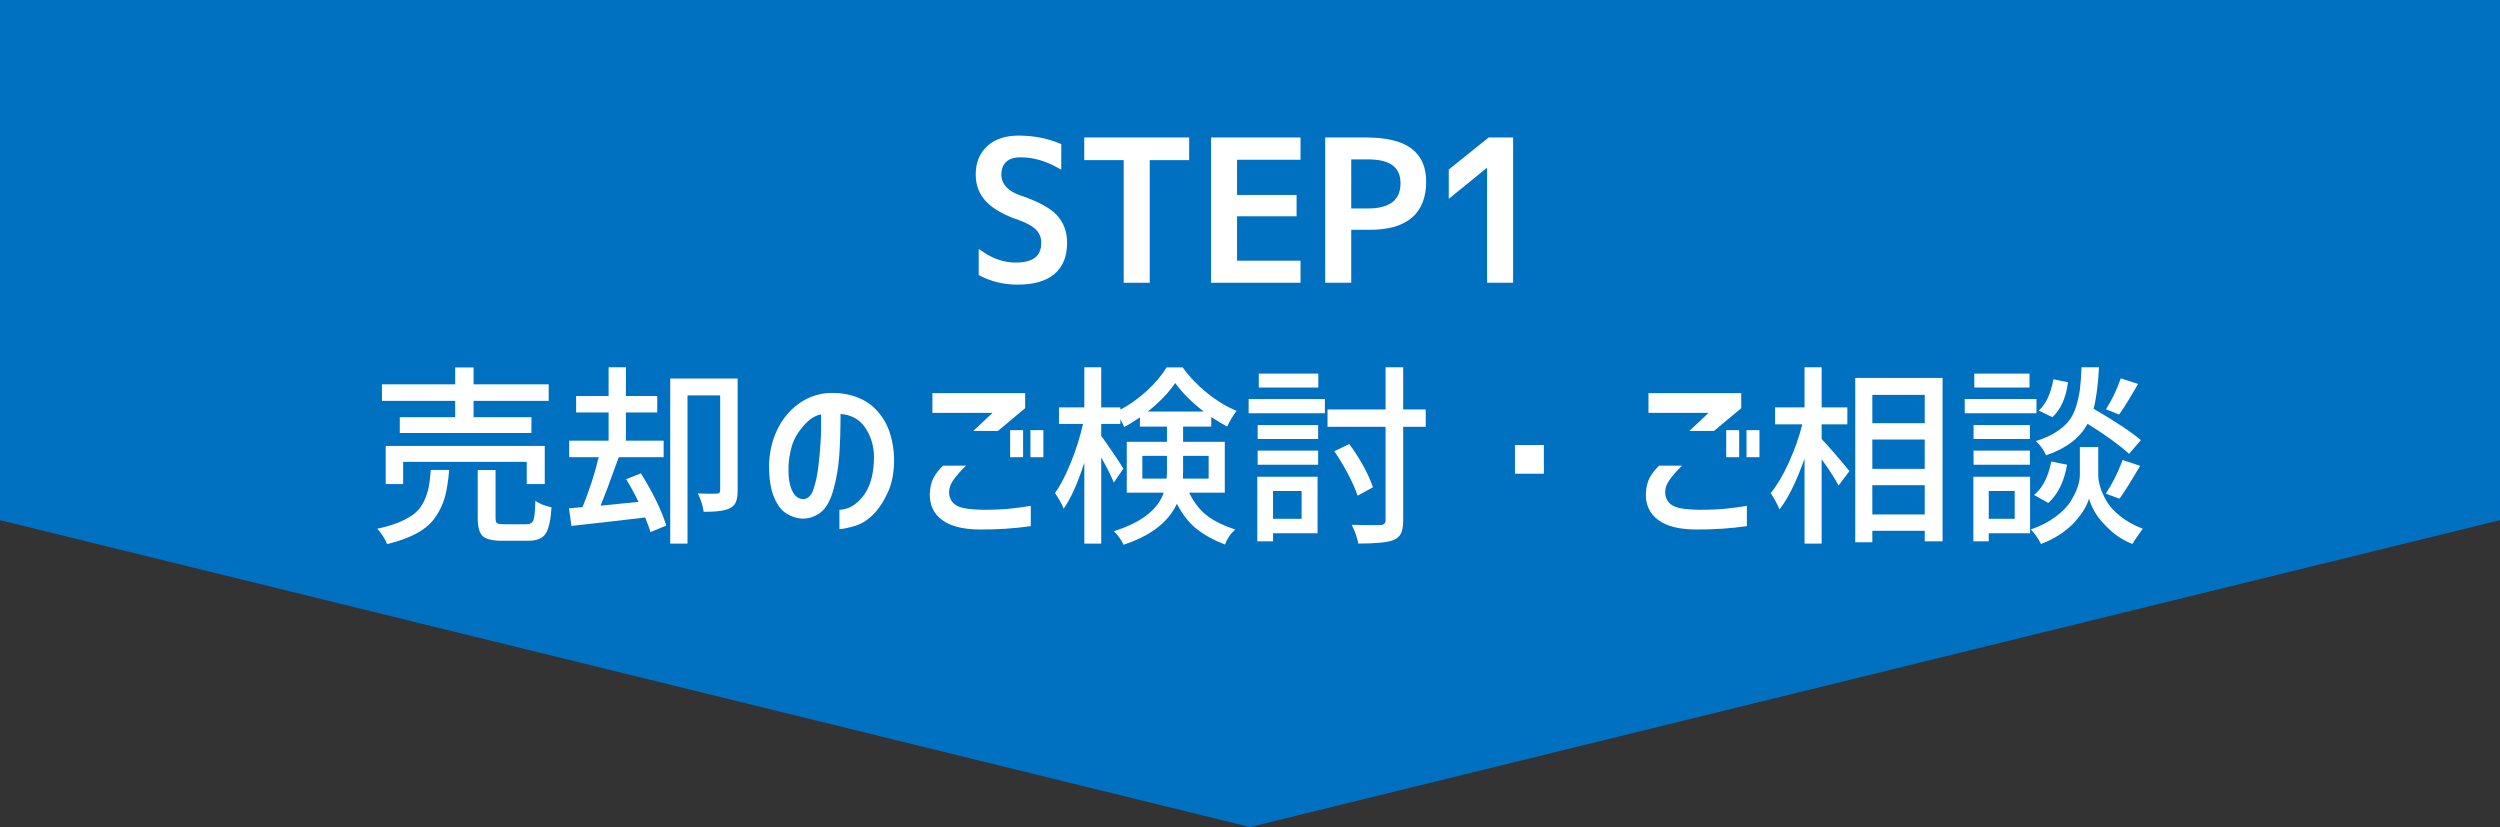
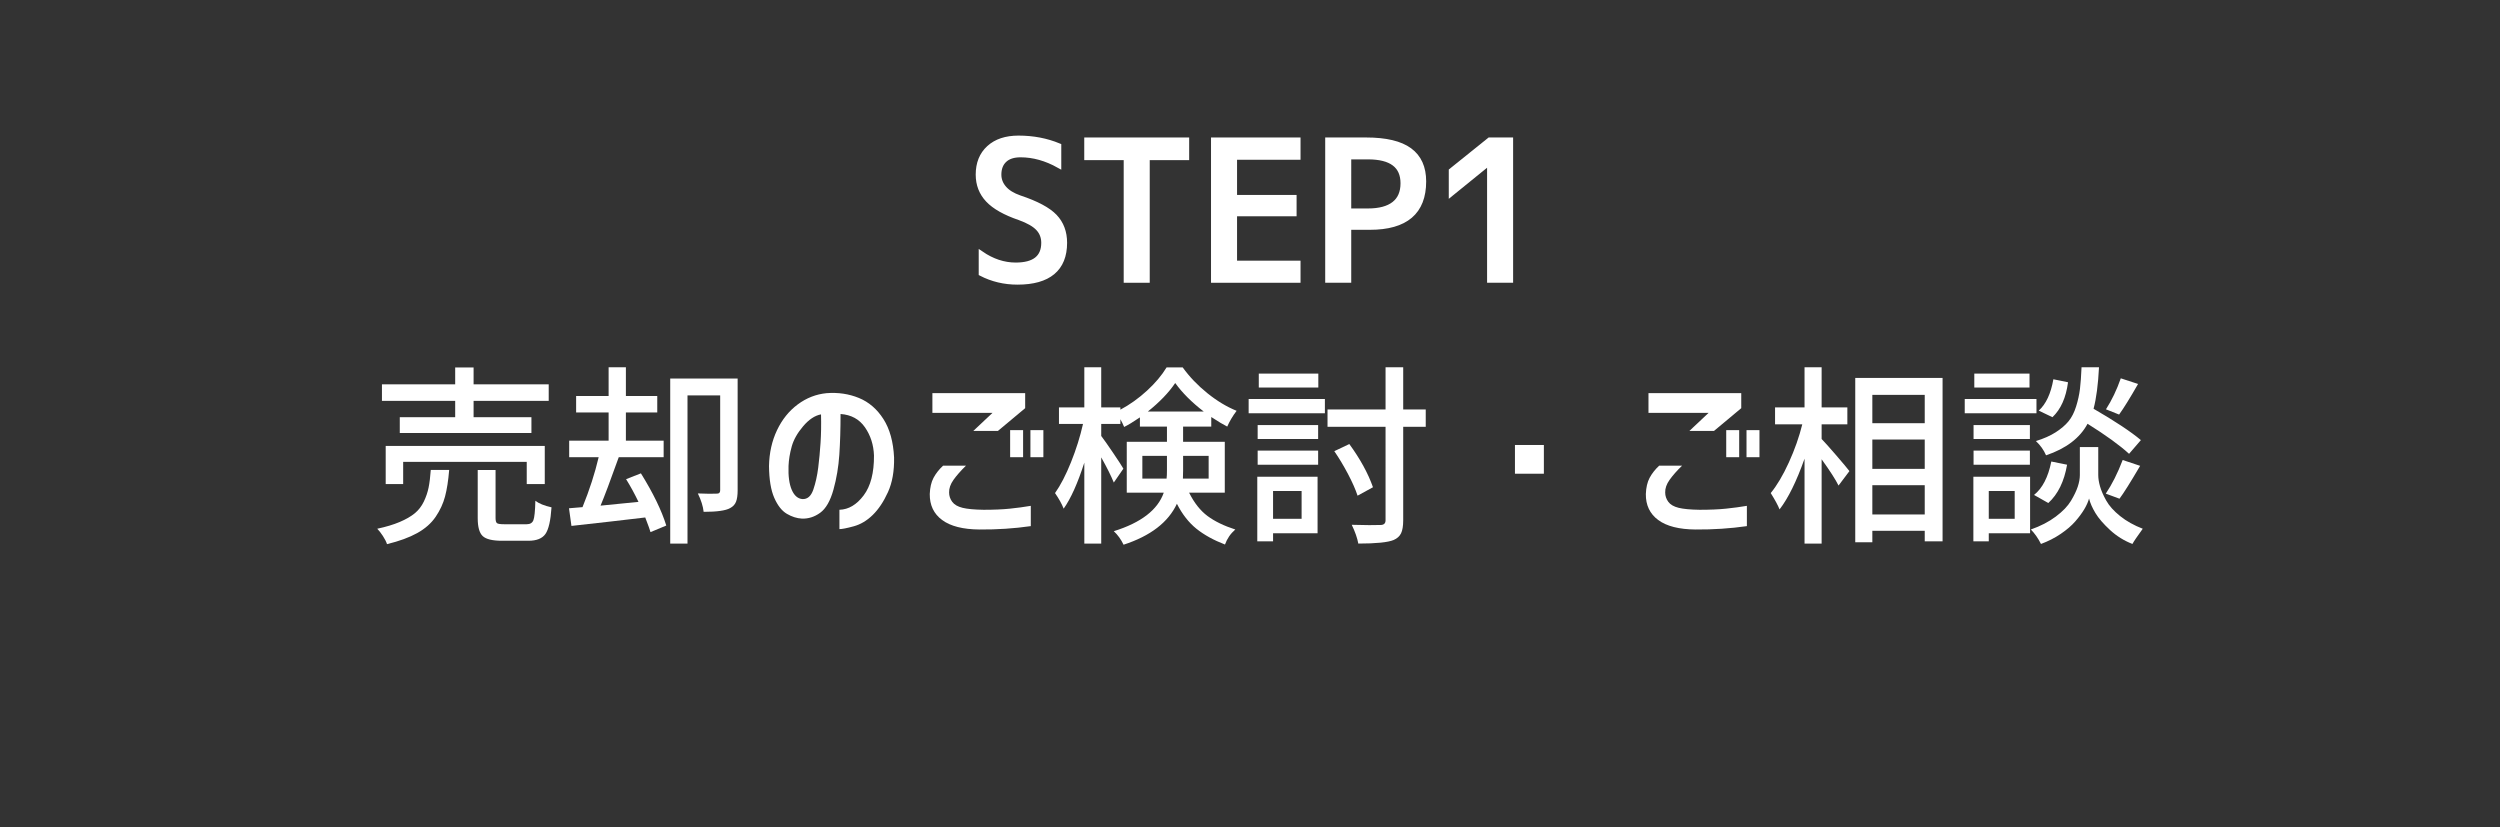
<svg xmlns="http://www.w3.org/2000/svg" version="1.1" x="0px" y="0px" viewBox="-0.5 0.259 500 165.415" enable-background="new -0.5 0.259 500 165.415" xml:space="preserve">
  <rect x="-0.5" y="0.259" width="500" height="165.415" fill="#333333" stroke="none" />
  <g id="レイヤー_1">
    <g id="レイヤー_1_1_">
	</g>
    <g id="バック">
	</g>
    <g id="イラスト">
	</g>
  </g>
  <g id="図形">
-     <polygon fill="#0070C0" points="-0.5,0.259 -0.5,104.294 249.5,165.674 499.5,104.294 499.5,0.259  " />
-   </g>
+     </g>
  <g id="文字">
    <g>
      <path fill="#FFFFFF" stroke="#FFFFFF" stroke-width="0.962" stroke-miterlimit="10" d="M203.611,31.24    c-1.403,0-2.473,0.351-3.211,1.051c-0.739,0.702-1.108,1.666-1.108,2.893c0,1.001,0.344,1.903,1.033,2.704    c0.688,0.802,1.721,1.44,3.099,1.916c3.38,1.127,5.728,2.379,7.042,3.756c1.314,1.378,1.972,3.131,1.972,5.259    c0,2.604-0.795,4.57-2.385,5.897c-1.591,1.328-3.938,1.99-7.043,1.99c-2.629,0-5.058-0.575-7.287-1.728v-4.019    c2.229,1.528,4.532,2.292,6.911,2.292c3.731,0,5.597-1.477,5.597-4.432c0-1.127-0.37-2.085-1.108-2.874    c-0.739-0.789-1.972-1.496-3.7-2.122c-2.93-1.001-5.046-2.197-6.348-3.587c-1.303-1.39-1.953-3.074-1.953-5.052    c0-2.254,0.719-4.038,2.16-5.353c1.439-1.314,3.411-1.972,5.916-1.972c2.904,0,5.597,0.513,8.076,1.54v3.981    C208.719,31.954,206.165,31.24,203.611,31.24z" />
      <path fill="#FFFFFF" stroke="#FFFFFF" stroke-width="0.962" stroke-miterlimit="10" d="M216.832,28.236h20.02v3.568h-7.888V56.33    h-4.244V31.803h-7.888V28.236z" />
      <path fill="#FFFFFF" stroke="#FFFFFF" stroke-width="0.962" stroke-miterlimit="10" d="M246.43,31.729v8h11.906v3.305H246.43    v9.841h12.695v3.456h-16.94V28.236h16.94v3.493H246.43z" />
      <path fill="#FFFFFF" stroke="#FFFFFF" stroke-width="0.962" stroke-miterlimit="10" d="M269.266,45.739V56.33h-4.244V28.236h7.7    c3.931,0,6.836,0.689,8.714,2.066c1.878,1.377,2.817,3.455,2.817,6.235c0,6.135-3.593,9.202-10.78,9.202H269.266z M269.266,42.433    h3.831c2.278,0,4.014-0.463,5.202-1.39c1.189-0.926,1.784-2.304,1.784-4.132c0-3.505-2.328-5.258-6.986-5.258h-3.831V42.433z" />
      <path fill="#FFFFFF" stroke="#FFFFFF" stroke-width="0.962" stroke-miterlimit="10" d="M297.398,28.236h4.244V56.33h-4.244    V32.855h-0.075l-7.587,6.16v-4.62L297.398,28.236z" />
    </g>
    <g>
      <path fill="#FFFFFF" d="M85.654,94.252h3.681c-0.176,2.128-0.451,3.9-0.827,5.314c-0.375,1.414-1.002,2.767-1.878,4.057    c-0.877,1.29-2.103,2.372-3.681,3.249s-3.594,1.615-6.047,2.216c-0.15-0.475-0.426-1.02-0.826-1.634    c-0.401-0.614-0.777-1.095-1.127-1.446c1.752-0.375,3.249-0.826,4.489-1.352c1.239-0.526,2.24-1.103,3.004-1.729    c0.764-0.625,1.371-1.408,1.822-2.347c0.451-0.939,0.77-1.878,0.958-2.817C85.41,96.824,85.554,95.655,85.654,94.252z     M90.537,83.698V80.43H75.889v-3.305h14.648v-3.38h3.681v3.38h15.024v3.305H94.218v3.268h11.568v3.155h-26.33v-3.155H90.537z     M108.454,97.069h-3.606v-4.432H80.133v4.432H76.64v-7.624h31.813V97.069z M100.34,105.107h4.507c0.676,0,1.12-0.269,1.333-0.808    c0.212-0.539,0.344-1.835,0.394-3.887c0.701,0.55,1.778,0.989,3.23,1.314c-0.176,2.653-0.582,4.432-1.221,5.333    s-1.772,1.353-3.399,1.353H99.89c-1.903,0-3.187-0.313-3.85-0.939c-0.664-0.625-0.996-1.815-0.996-3.568v-9.652h3.568v9.615    c0,0.55,0.1,0.896,0.3,1.033C99.113,105.037,99.589,105.107,100.34,105.107z" />
      <path fill="#FFFFFF" d="M124.717,96.092l2.967-1.164c2.454,3.957,4.144,7.438,5.071,10.441l-3.155,1.315    c-0.075-0.325-0.426-1.302-1.052-2.93c-4.157,0.501-9.077,1.064-14.761,1.689l-0.488-3.53c0.826-0.075,1.728-0.15,2.704-0.226    c1.402-3.455,2.479-6.785,3.23-9.991h-5.897v-3.305h7.887v-5.634h-6.498v-3.305h6.498v-5.747h3.456v5.747h6.273v3.305h-6.273    v5.634h7.55v3.305h-8.977c-1.703,4.758-2.917,7.987-3.643,9.691c1.052-0.1,3.58-0.352,7.587-0.752    C126.445,99.06,125.618,97.544,124.717,96.092z M147.028,75.96v22.386c0,0.952-0.107,1.703-0.319,2.254    c-0.213,0.55-0.608,0.977-1.183,1.277c-0.877,0.501-2.643,0.751-5.296,0.751c-0.125-1.127-0.513-2.354-1.164-3.681    c1.777,0.074,3.067,0.088,3.869,0.037c0.4,0,0.601-0.226,0.601-0.676V79.341h-6.536v29.635h-3.456V75.96H147.028z" />
      <path fill="#FFFFFF" d="M174.296,91.36c-0.075-2.128-0.676-4.006-1.803-5.634c-1.126-1.628-2.755-2.517-4.883-2.667    c0,2.98-0.082,5.69-0.244,8.131c-0.163,2.441-0.558,4.783-1.183,7.024c-0.626,2.24-1.509,3.774-2.648,4.601    c-1.14,0.826-2.36,1.215-3.662,1.164c-1.002-0.051-2.004-0.369-3.005-0.957c-1.002-0.588-1.84-1.653-2.516-3.193    c-0.676-1.54-1.027-3.662-1.052-6.366c0.05-2.629,0.582-5.014,1.596-7.155c1.014-2.141,2.397-3.862,4.15-5.164    c1.752-1.302,3.681-2.053,5.784-2.254c2.303-0.175,4.451,0.145,6.441,0.958c1.991,0.814,3.625,2.216,4.902,4.207    c1.277,1.99,1.991,4.563,2.141,7.718c0.05,2.705-0.356,5.009-1.221,6.911c-0.864,1.902-1.878,3.424-3.042,4.563    c-1.165,1.141-2.436,1.897-3.813,2.272c-1.377,0.376-2.329,0.563-2.854,0.563v-3.868c1.827-0.051,3.442-1.009,4.845-2.874    C173.632,97.477,174.321,94.816,174.296,91.36z M159.986,100.073c1.001,0.051,1.728-0.582,2.179-1.896    c0.451-1.314,0.775-2.773,0.977-4.376c0.2-1.602,0.356-3.268,0.469-4.995s0.144-3.619,0.094-5.672    c-1.227,0.226-2.417,1.015-3.568,2.366c-1.152,1.353-1.916,2.705-2.292,4.057c-0.375,1.353-0.588,2.643-0.638,3.869    c-0.075,2.028,0.137,3.624,0.638,4.789C158.345,99.379,159.059,99.998,159.986,100.073z" />
      <path fill="#FFFFFF" d="M188.118,93.388h4.583c-1.052,1.027-1.885,1.972-2.498,2.836c-0.614,0.864-0.908,1.709-0.883,2.535    c0,0.677,0.207,1.296,0.62,1.859s1.102,0.964,2.066,1.202c0.963,0.238,2.372,0.37,4.226,0.395c2.053,0,3.806-0.075,5.258-0.226    c1.452-0.15,2.841-0.338,4.169-0.563v4.057c-3.305,0.475-6.723,0.7-10.254,0.676c-3.305-0.024-5.797-0.657-7.474-1.896    c-1.678-1.239-2.504-2.973-2.479-5.202c0.05-1.302,0.3-2.38,0.751-3.23S187.292,94.163,188.118,93.388z M185.978,78.89h18.555    v3.005l-5.446,4.545h-4.92l3.831-3.606h-12.019V78.89z M201.527,91.698v-5.408h2.592v5.408H201.527z M205.584,91.698v-5.408h2.591    v5.408H205.584z" />
      <path fill="#FFFFFF" d="M244.458,98.797h-7.136c1.026,2.053,2.259,3.611,3.7,4.676c1.439,1.065,3.286,1.959,5.54,2.686    c-0.952,0.826-1.641,1.827-2.066,3.005c-2.279-0.877-4.182-1.929-5.709-3.155c-1.528-1.226-2.831-2.892-3.906-4.995    c-1.728,3.705-5.284,6.436-10.667,8.188c-0.501-1.052-1.152-1.953-1.953-2.705c5.458-1.703,8.789-4.269,9.991-7.699h-7.399V88.618    h8.038v-3.043h-5.409v-1.84c-1.328,0.901-2.379,1.54-3.155,1.915c-0.225-0.55-0.476-1.064-0.751-1.54v0.939h-3.831v2.403    c0.5,0.652,1.289,1.771,2.366,3.362c1.076,1.59,1.765,2.647,2.066,3.174l-1.916,2.779c-0.551-1.353-1.39-3.029-2.516-5.033v17.24    h-3.38V92.787c-1.328,4.132-2.705,7.198-4.132,9.202c-0.375-0.952-0.952-1.991-1.728-3.117c1.101-1.554,2.165-3.606,3.192-6.16    c1.026-2.554,1.827-5.108,2.404-7.662h-4.808v-3.306h5.071v-8.038h3.38v8.038h3.831v0.451c1.878-1.001,3.649-2.266,5.314-3.793    c1.665-1.527,2.973-3.08,3.925-4.657h3.23c1.352,1.878,2.992,3.593,4.92,5.146c1.928,1.553,3.881,2.73,5.859,3.531    c-0.776,1.027-1.403,2.079-1.878,3.155c-0.751-0.375-1.816-1.014-3.192-1.915v1.915h-5.634v3.043h8.338V98.797z M227.97,95.98    h4.845c0.05-0.376,0.075-0.938,0.075-1.69v-2.854h-4.92V95.98z M229.059,82.571h11.193c-2.404-1.853-4.308-3.756-5.709-5.709    C233.266,78.765,231.438,80.668,229.059,82.571z M241.229,91.435h-5.108v2.93c0,0.727-0.013,1.264-0.038,1.615h5.146V91.435z" />
      <path fill="#FFFFFF" d="M249.229,82.909v-2.854h15.25v2.854H249.229z M263.014,95.604v11.306h-8.901v1.615h-3.156V95.604H263.014z     M251.031,88.055v-2.779h12.096v2.779H251.031z M251.031,93.2v-2.817h12.096V93.2H251.031z M263.164,74.984v2.779h-11.907v-2.779    H263.164z M259.821,98.459h-5.709v5.559h5.709V98.459z M284.648,82.157v3.456h-4.507v18.705c0,1.15-0.146,2.022-0.432,2.61    c-0.29,0.588-0.785,1.032-1.484,1.333c-1.152,0.476-3.508,0.714-7.061,0.714c-0.203-1.103-0.639-2.354-1.315-3.756    c2.754,0.075,4.669,0.088,5.747,0.037c0.676,0,1.015-0.313,1.015-0.938V85.614h-11.606v-3.456h11.606v-8.451h3.53v8.451H284.648z     M274.095,97.707l-3.08,1.69c-0.402-1.227-1.041-2.672-1.916-4.338c-0.879-1.666-1.791-3.188-2.741-4.563l3.004-1.428    C271.54,92.049,273.118,94.928,274.095,97.707z" />
      <path fill="#FFFFFF" d="M302.49,95.003v-5.747h5.784v5.747H302.49z" />
      <path fill="#FFFFFF" d="M331.336,93.388h4.582c-1.052,1.027-1.885,1.972-2.497,2.836c-0.616,0.864-0.909,1.709-0.883,2.535    c0,0.677,0.206,1.296,0.619,1.859s1.101,0.964,2.066,1.202c0.961,0.238,2.37,0.37,4.226,0.395c2.051,0,3.805-0.075,5.258-0.226    c1.45-0.15,2.84-0.338,4.17-0.563v4.057c-3.306,0.475-6.724,0.7-10.254,0.676c-3.306-0.024-5.8-0.657-7.475-1.896    c-1.68-1.239-2.506-2.973-2.479-5.202c0.049-1.302,0.301-2.38,0.751-3.23C329.871,94.979,330.51,94.163,331.336,93.388z     M329.195,78.89h18.555v3.005l-5.446,4.545h-4.921l3.831-3.606h-12.019V78.89z M344.745,91.698v-5.408h2.592v5.408H344.745z     M348.802,91.698v-5.408h2.591v5.408H348.802z" />
      <path fill="#FFFFFF" d="M363.825,85.125v2.93c0.65,0.676,1.638,1.784,2.968,3.324c1.325,1.539,2.189,2.572,2.592,3.099    l-2.179,2.892c-0.579-1.178-1.705-2.93-3.381-5.258v16.864h-3.418V91.998c-1.604,4.532-3.268,7.912-4.995,10.142    c-0.301-0.775-0.891-1.865-1.766-3.268c1.251-1.527,2.46-3.568,3.625-6.123c1.164-2.554,2.058-5.095,2.686-7.624h-5.446v-3.381    h5.896v-8.038h3.418v8.038h5.146v3.381H363.825z M370.549,75.847h17.465v32.677h-3.567v-2.104h-10.479v2.292h-3.418V75.847z     M384.446,79.228h-10.479V84.9h10.479V79.228z M373.967,88.167v5.859h10.479v-5.859H373.967z M373.967,103.154h10.479v-5.859    h-10.479V103.154z" />
      <path fill="#FFFFFF" d="M406.794,80.054v2.854h-14.348v-2.854H406.794z M405.518,95.604v11.306h-8.264v1.615h-3.08V95.604H405.518    z M405.479,85.276v2.779h-11.268v-2.779H405.479z M394.212,93.2v-2.817h11.268V93.2H394.212z M405.404,74.984v2.779h-11.043    v-2.779H405.404z M402.438,98.459h-5.184v5.559h5.184V98.459z M419.151,89.67v5.596c0,0.677,0.116,1.434,0.356,2.272    c0.237,0.84,0.65,1.784,1.24,2.836c0.586,1.052,1.514,2.085,2.779,3.099c1.262,1.015,2.771,1.859,4.525,2.535    c-1.126,1.554-1.817,2.567-2.065,3.043c-1.679-0.652-3.174-1.583-4.488-2.799c-1.314-1.215-2.287-2.342-2.911-3.38    c-0.627-1.039-1.052-2.01-1.277-2.911c-0.176,0.651-0.488,1.357-0.938,2.122c-0.451,0.765-1.052,1.577-1.803,2.441    s-1.728,1.703-2.93,2.517s-2.517,1.483-3.944,2.01c-0.578-1.151-1.254-2.117-2.028-2.893c1.927-0.676,3.587-1.534,4.978-2.572    c1.39-1.039,2.403-2.091,3.042-3.155c0.639-1.065,1.093-2.016,1.371-2.854c0.274-0.84,0.413-1.609,0.413-2.311V89.67H419.151z     M409.16,100.863l-2.854-1.615c1.676-1.327,2.828-3.555,3.456-6.686l3.154,0.639C412.338,96.556,411.087,99.111,409.16,100.863z     M427.678,88.28l-2.366,2.742c-1.855-1.703-4.62-3.705-8.301-6.01c-1.529,2.854-4.297,4.958-8.301,6.311    c-0.451-1.052-1.127-2.004-2.028-2.854c1.551-0.476,2.865-1.058,3.943-1.747c1.074-0.688,1.935-1.421,2.573-2.197    c0.639-0.775,1.146-1.765,1.521-2.967c0.375-1.202,0.631-2.366,0.77-3.493c0.136-1.127,0.244-2.579,0.319-4.357h3.493    c-0.177,3.481-0.541,6.248-1.089,8.301C422.494,84.487,425.649,86.576,427.678,88.28z M410.175,76.111l2.93,0.601    c-0.402,3.08-1.442,5.409-3.118,6.986l-2.741-1.314C408.694,81.082,409.671,78.99,410.175,76.111z M423.396,99.998l-2.741-1.014    c1.25-1.854,2.377-4.094,3.38-6.724l3.493,1.165C425.574,96.755,424.195,98.948,423.396,99.998z M423.658,75.923l3.456,1.127    c-1.604,2.805-2.87,4.845-3.794,6.122l-2.629-1.051C421.867,80.293,422.854,78.227,423.658,75.923z" />
    </g>
  </g>
</svg>